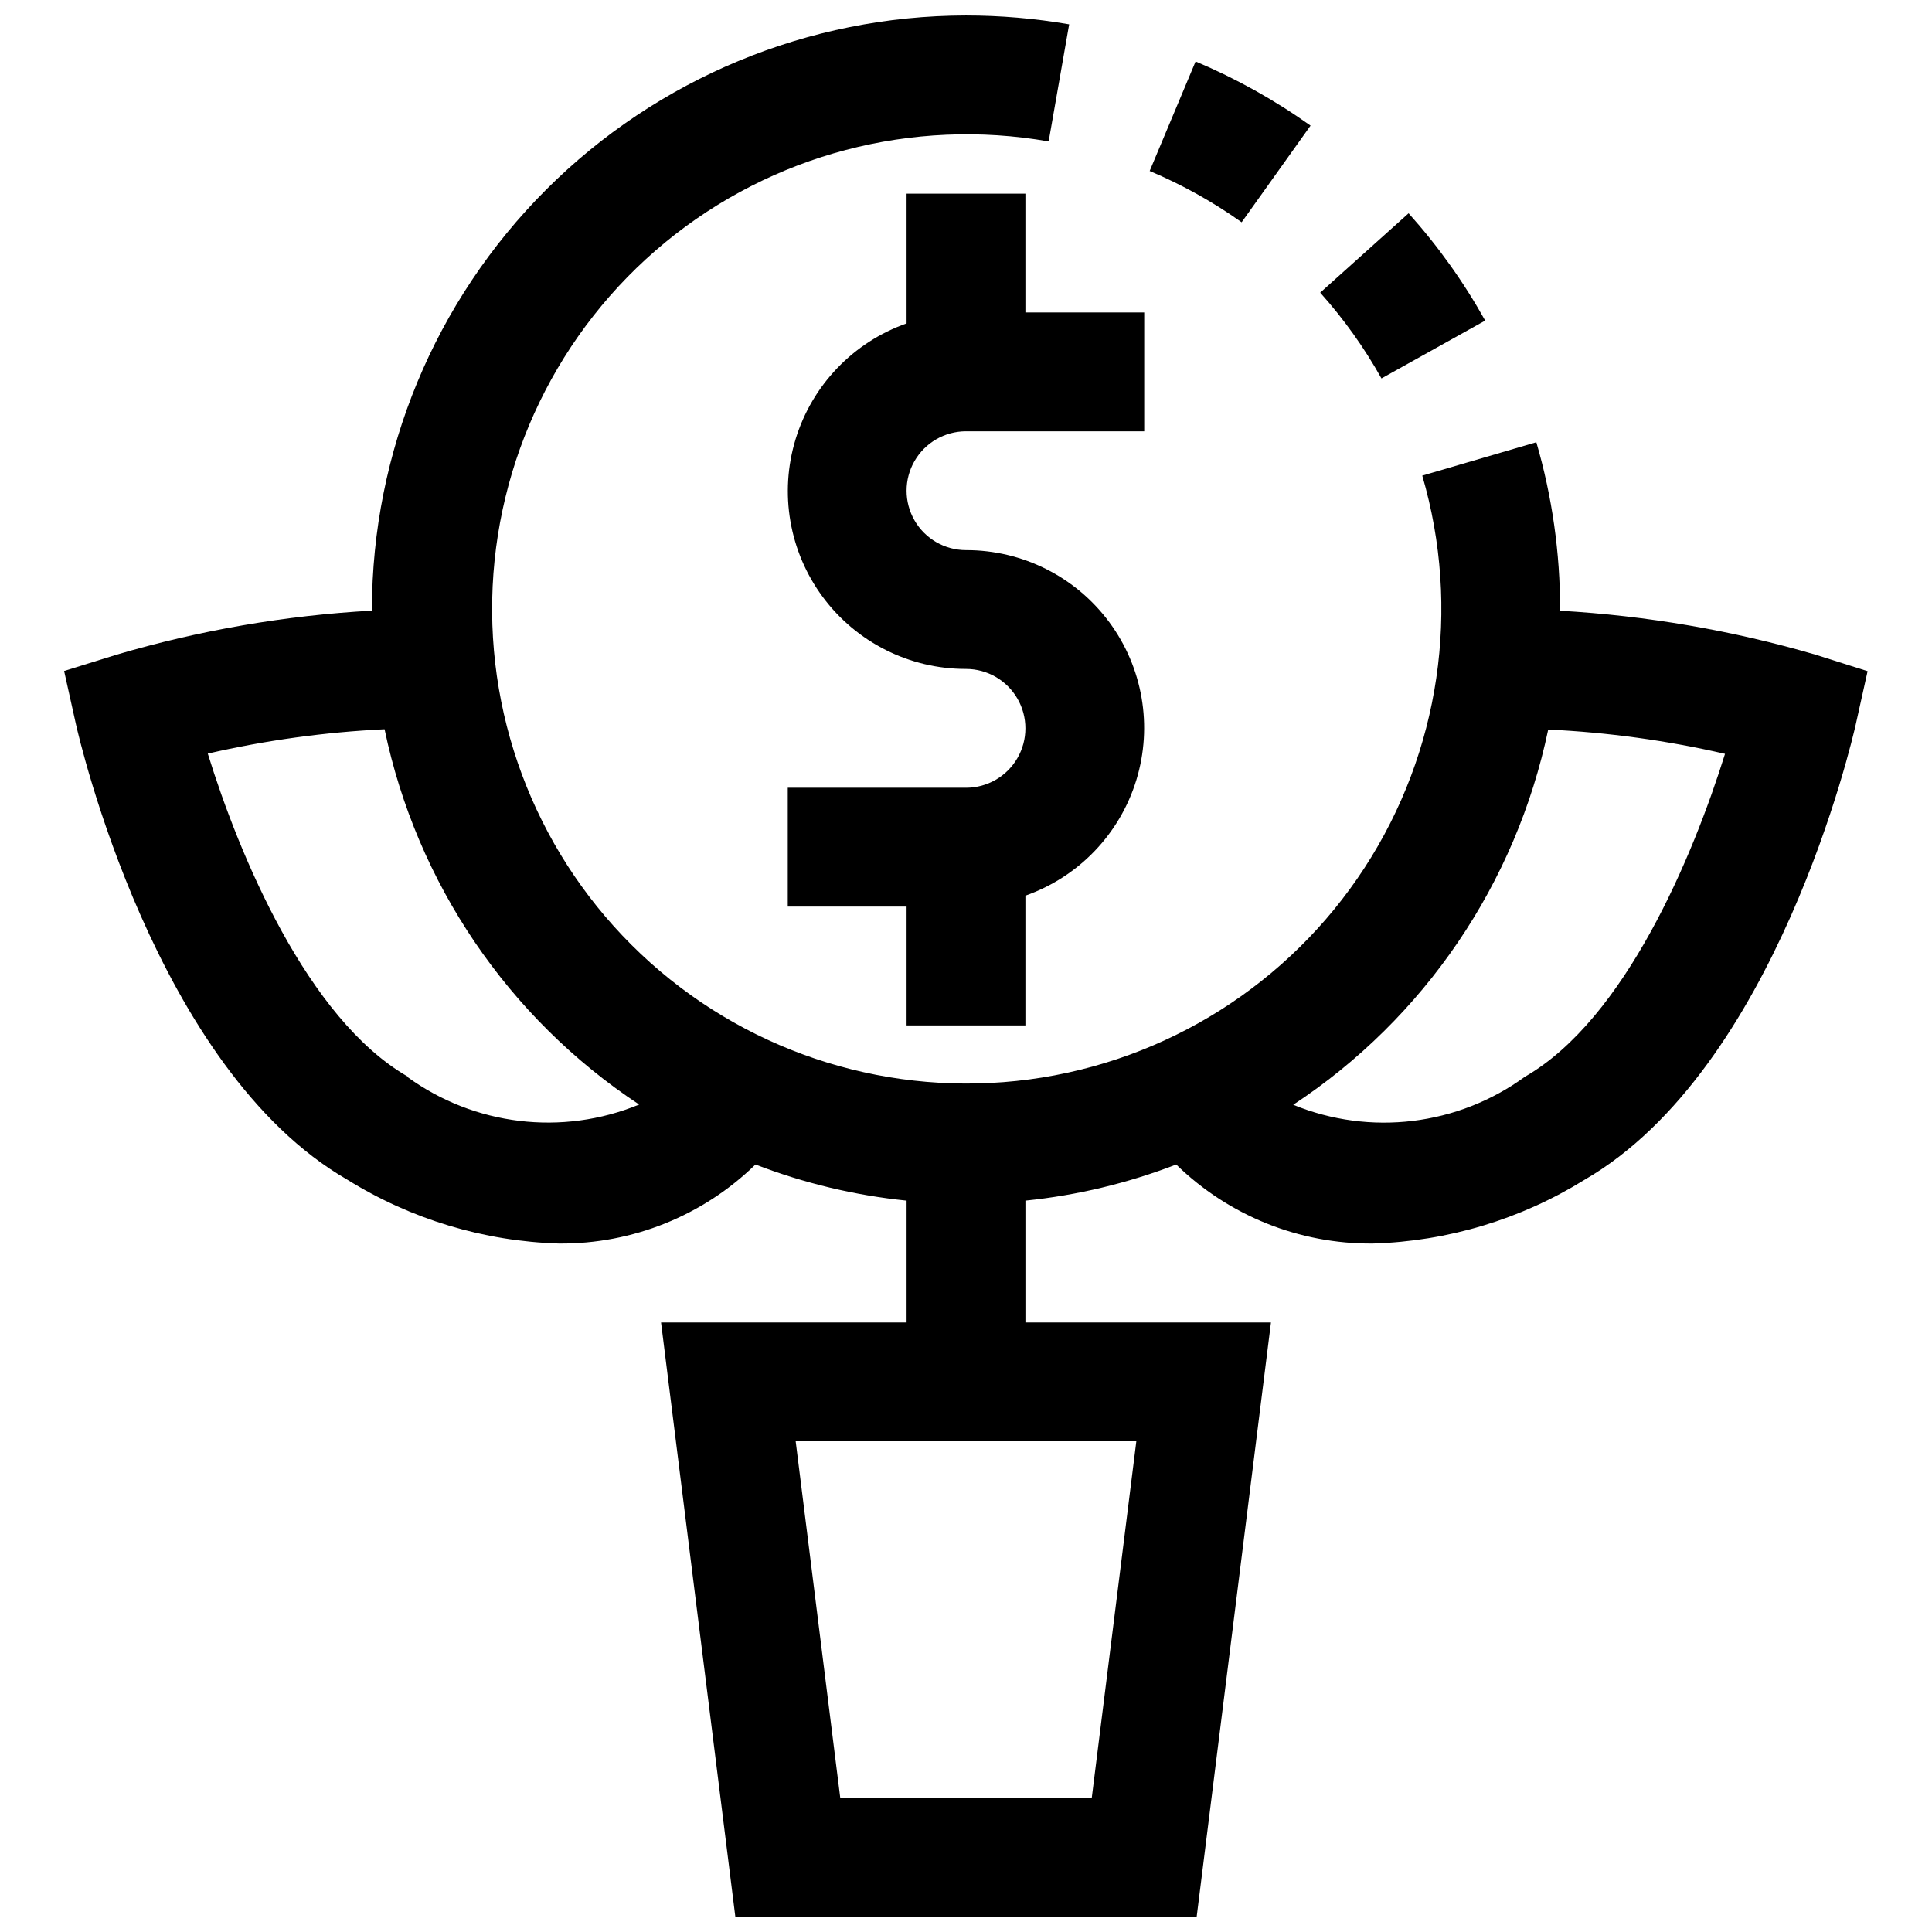
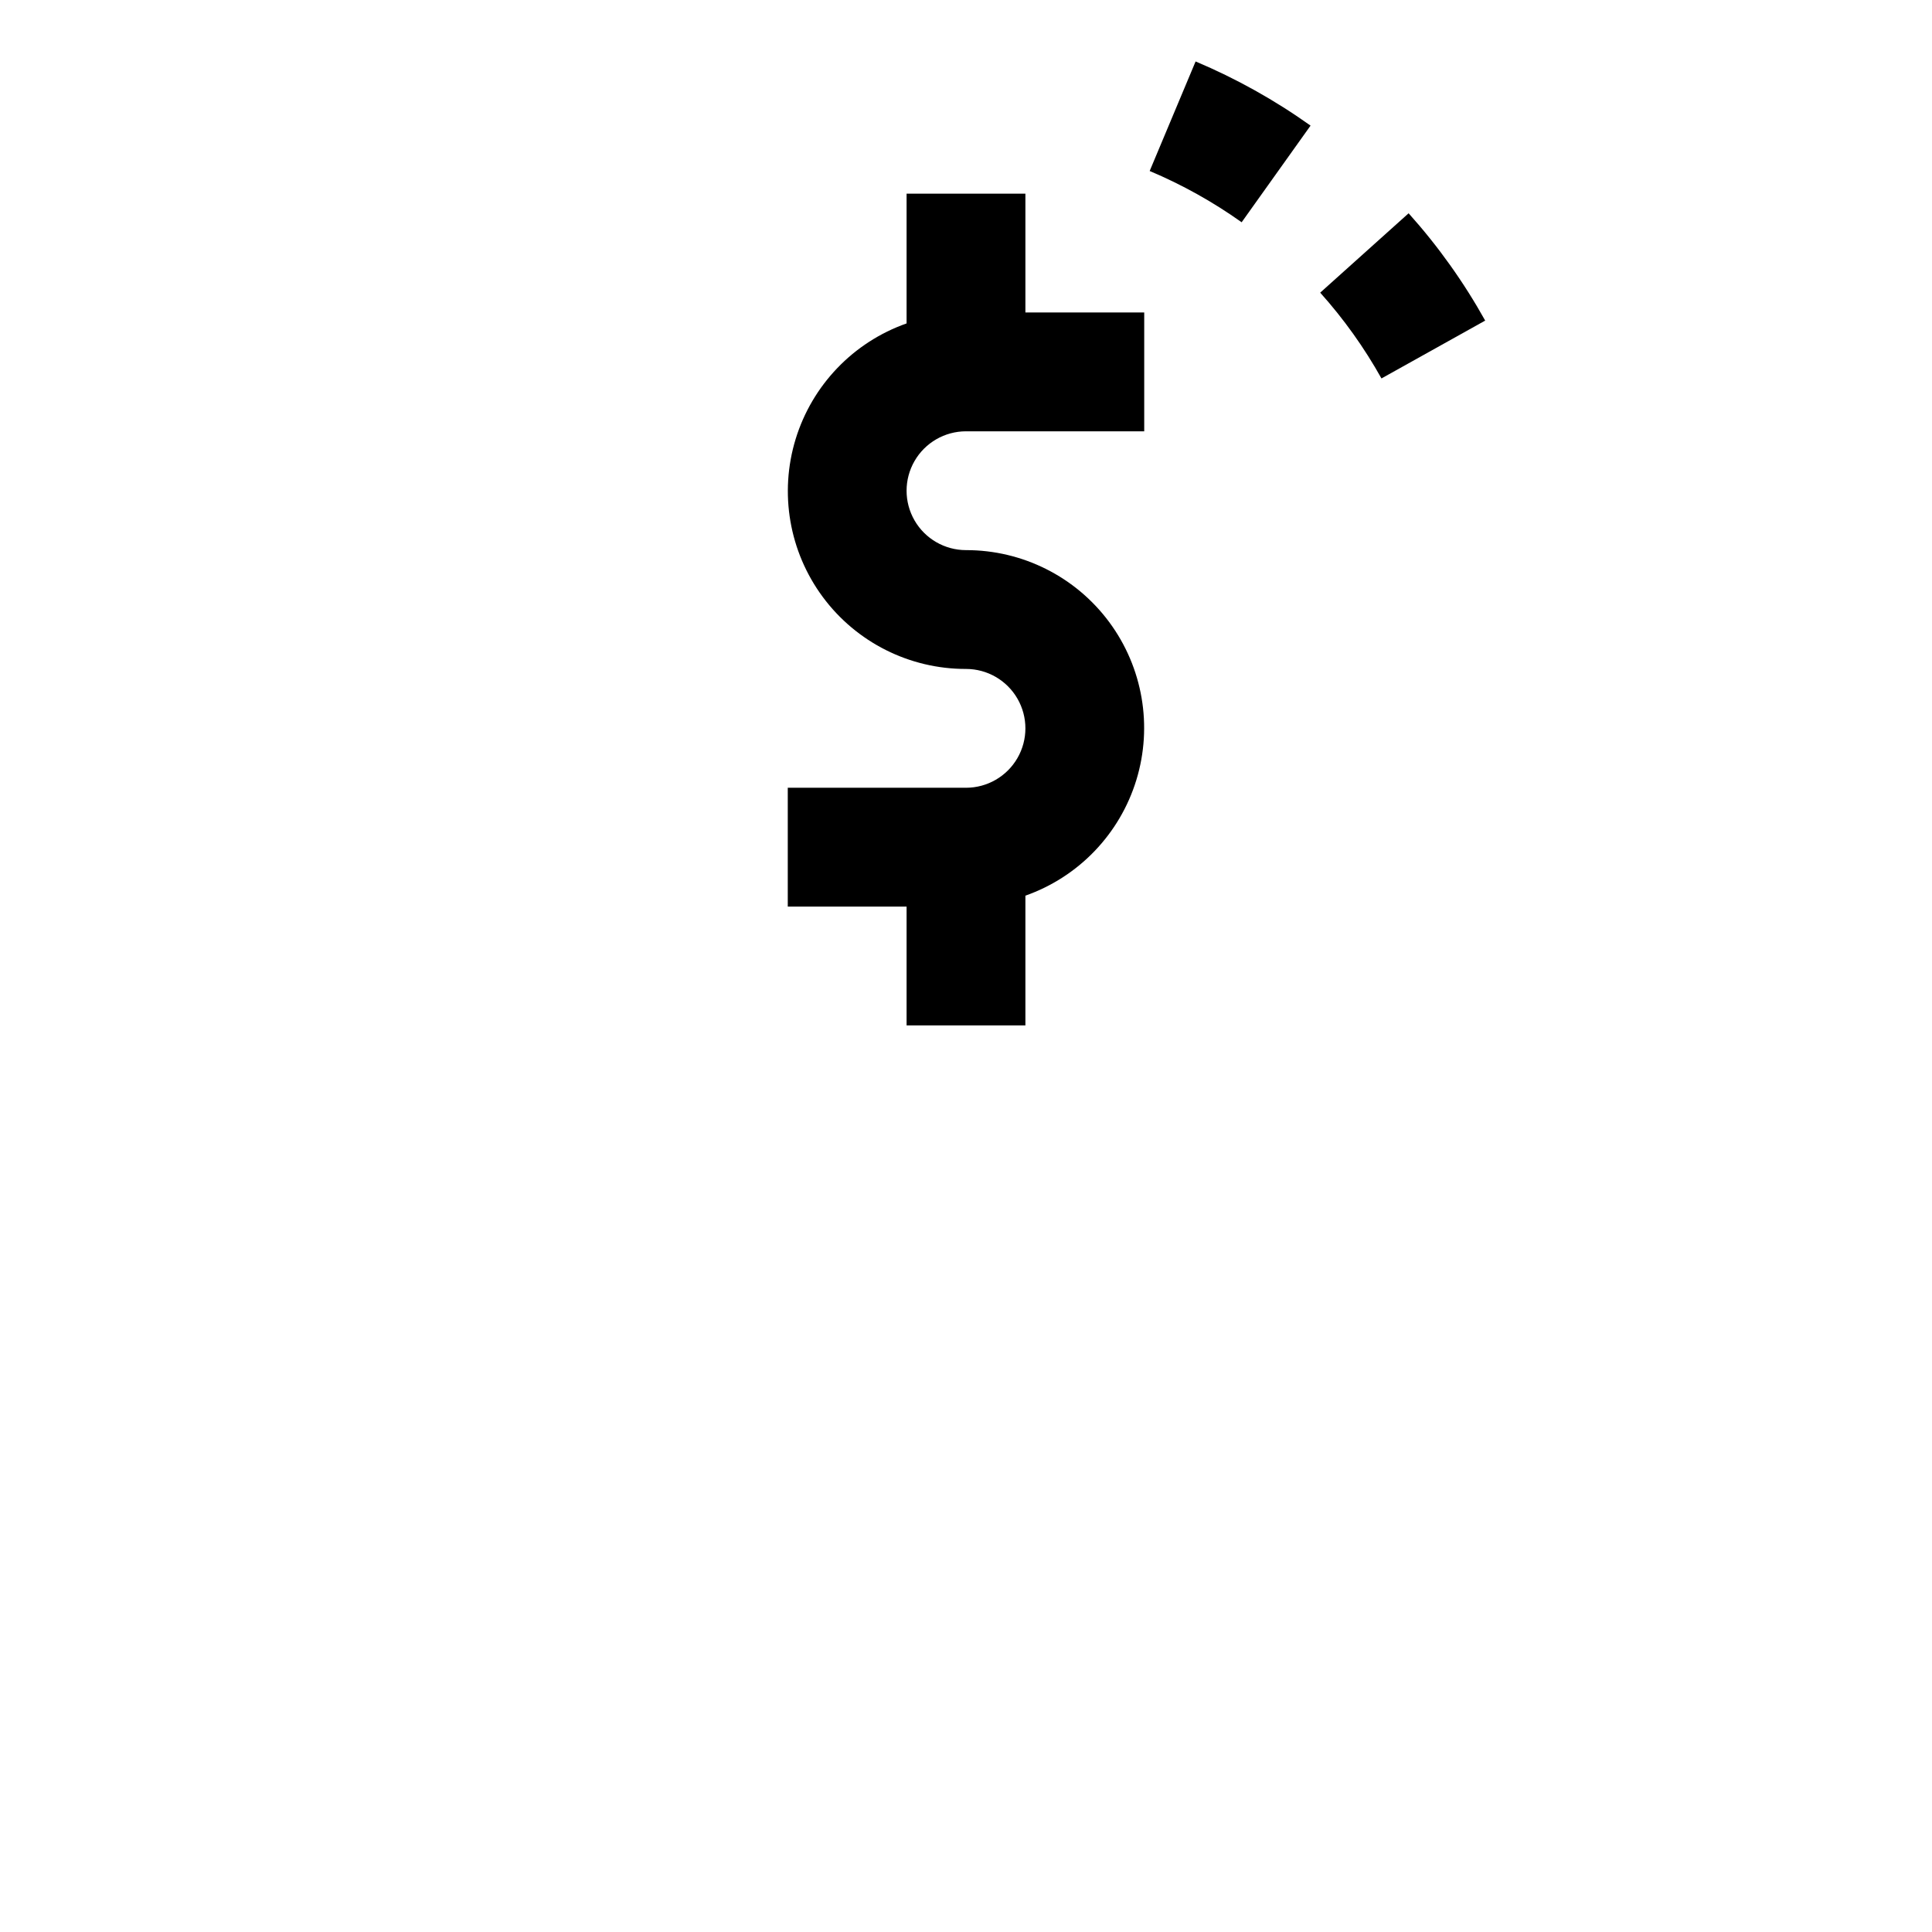
<svg xmlns="http://www.w3.org/2000/svg" width="800px" height="800px" version="1.1" viewBox="144 144 512 512">
  <defs>
    <clipPath id="a">
-       <path d="m160 148.09h479v503.81h-479z" />
-     </clipPath>
+       </clipPath>
  </defs>
  <path d="m491.31 177.29c-9.5-6.769-19.715-12.473-30.465-17.004l-12.172 29.031h0.004c8.598 3.621 16.77 8.18 24.371 13.586z" />
  <path d="m537.59 228.96c-5.688-10.207-12.492-19.742-20.293-28.438l-23.43 21.035c6.234 6.957 11.68 14.582 16.234 22.734z" />
  <path d="m400 258.3h47.23v-31.488h-31.488v-31.488h-31.488v34.387c-14.109 4.969-25.02 16.344-29.402 30.645-4.379 14.305-1.707 29.84 7.199 41.855 8.906 12.02 22.988 19.094 37.949 19.066 5.625 0 10.82 3 13.633 7.871 2.812 4.875 2.812 10.875 0 15.746-2.812 4.871-8.008 7.871-13.633 7.871h-47.234v31.488h31.488v31.488h31.488v-34.383c14.109-4.973 25.02-16.344 29.402-30.648 4.379-14.301 1.711-29.836-7.195-41.855s-22.992-19.094-37.949-19.066c-5.625 0-10.824-3-13.637-7.871-2.812-4.871-2.812-10.871 0-15.742 2.812-4.871 8.012-7.875 13.637-7.875z" />
  <g clip-path="url(#a)">
    <path d="m625.14 317.5c-22.051-6.434-44.762-10.344-67.699-11.652v-0.312c0.02-15.004-2.102-29.934-6.297-44.336l-30.23 8.848h0.004c10.305 35.223 4.711 73.191-15.312 103.95-20.023 30.754-52.48 51.23-88.863 56.059-36.379 4.828-73.055-6.477-100.41-30.945-27.352-24.469-42.652-59.66-41.891-96.352 0.762-36.691 17.512-71.219 45.852-94.531 28.344-23.312 65.457-33.086 101.61-26.75l5.434-31.031c-9.027-1.559-18.172-2.344-27.332-2.348-41.742 0.047-81.762 16.648-111.28 46.164-29.516 29.516-46.117 69.535-46.164 111.28v0.285-0.004c-22.941 1.27-45.66 5.191-67.699 11.684l-13.871 4.312 3.148 14.168c0.836 3.715 21.004 91.316 71.918 120.65 16.871 10.488 36.211 16.32 56.066 16.91 19.441 0.168 38.164-7.359 52.082-20.941 12.867 4.957 26.336 8.176 40.051 9.574v32.289h-65.07l19.68 157.44h122.27l19.68-157.44h-65.07v-32.289c13.688-1.402 27.121-4.621 39.957-9.574 13.926 13.582 32.652 21.109 52.098 20.941 19.848-0.582 39.191-6.398 56.066-16.863 50.918-29.41 71.086-116.93 71.918-120.65l3.148-14.168zm-373.13 111.78c-26.574-15.32-44.633-58.664-52.945-85.57v0.004c15.395-3.539 31.074-5.699 46.852-6.457 8.492 40.754 32.738 76.5 67.465 99.457-20.387 8.395-43.672 5.606-61.496-7.371zm193.13 96.668-11.809 94.465h-66.66l-11.809-94.465zm102.98-96.605c-17.789 12.965-41.031 15.777-61.402 7.434 34.766-22.934 59.055-58.676 67.574-99.441 15.781 0.742 31.461 2.898 46.855 6.441-8.391 26.906-26.387 70.25-53.027 85.566z" />
  </g>
</svg>